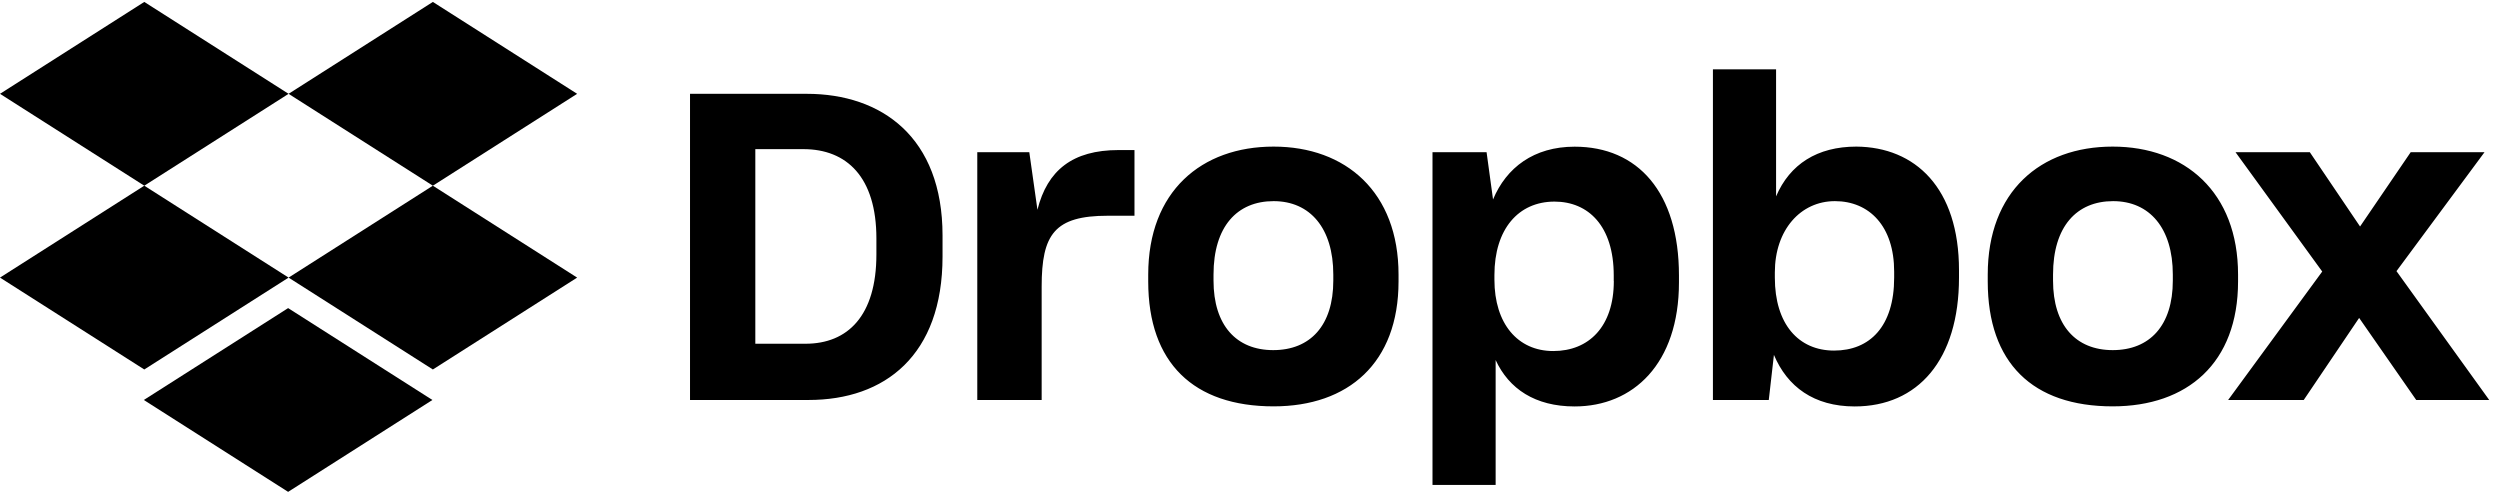
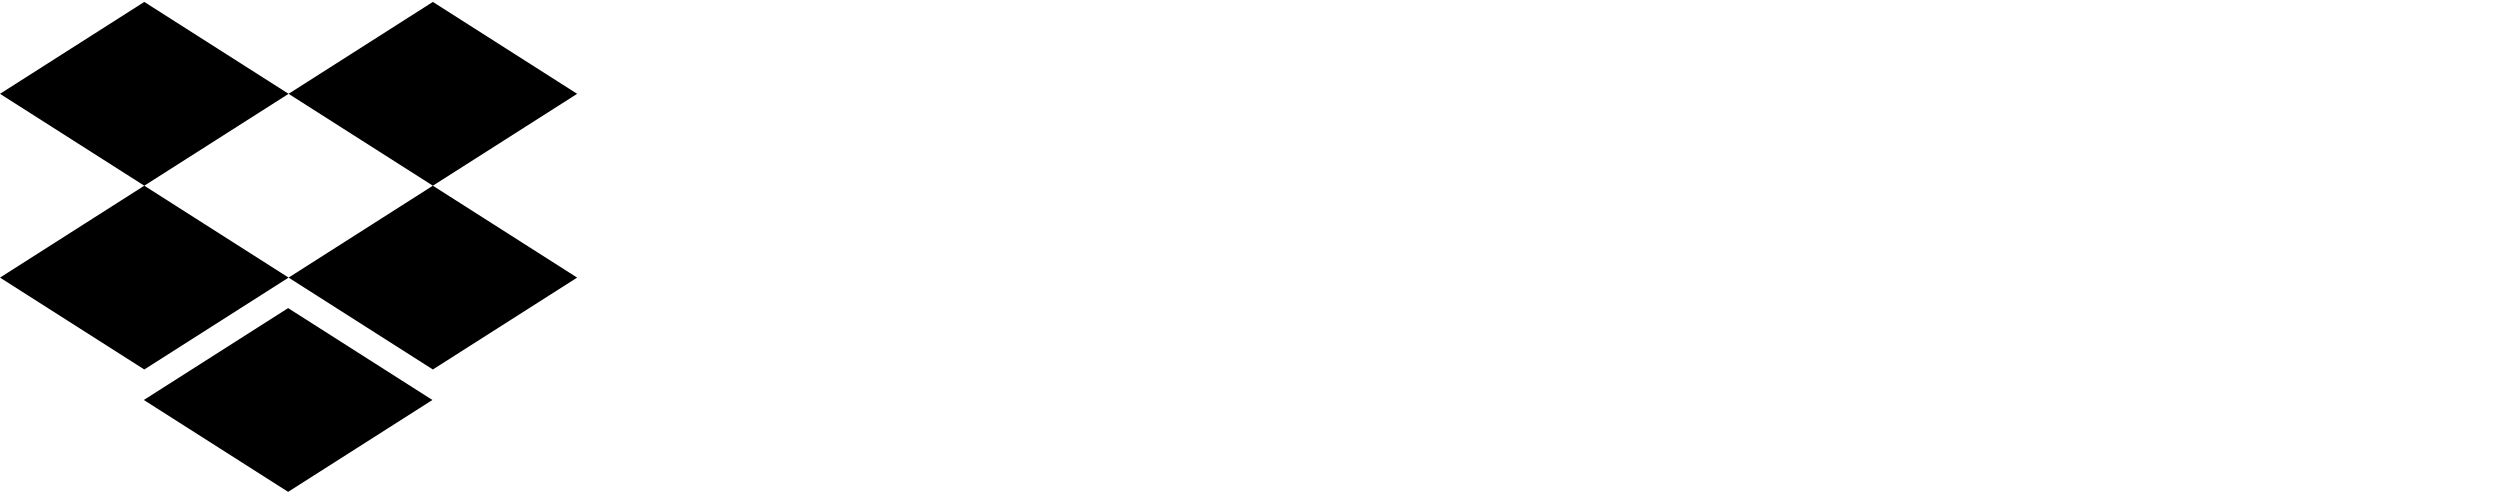
<svg xmlns="http://www.w3.org/2000/svg" width="125" height="25" viewBox="0 0 125 25" fill="none">
  <path d="M14.429 4.691L7.214 9.285L14.429 13.88L7.214 18.474L0 13.88L7.214 9.285L0 4.691L7.214 0.096L14.429 4.691ZM7.191 19.999L14.406 15.405L21.62 19.999L14.406 24.593L7.191 19.999ZM14.429 13.88L21.643 9.285L14.429 4.691L21.643 0.096L28.857 4.691L21.643 9.285L28.857 13.88L21.643 18.474L14.429 13.88Z" fill="black" />
-   <path d="M40.343 4.691C44.077 4.691 47.127 6.857 47.127 11.774V12.827C47.127 17.763 44.25 19.999 40.428 19.999H34.501V4.691H40.343ZM37.766 17.187H40.278C42.383 17.187 43.82 15.793 43.82 12.719V11.924C43.82 8.855 42.337 7.457 40.17 7.457H37.766V17.187ZM51.465 7.61L51.872 10.488C52.367 8.513 53.631 7.503 55.928 7.503H56.724V10.787H55.391C52.728 10.787 52.083 11.709 52.083 14.329V19.999H48.864V7.61H51.465ZM57.411 14.072V13.73C57.411 9.566 60.073 7.33 63.68 7.33C67.288 7.33 69.927 9.604 69.927 13.73V14.072C69.927 18.151 67.414 20.318 63.68 20.318C59.685 20.318 57.411 18.151 57.411 14.072ZM66.665 14.029V13.73C66.665 11.409 65.505 10.057 63.68 10.057C61.856 10.057 60.676 11.325 60.676 13.73V14.029C60.676 16.261 61.813 17.506 63.661 17.506C65.509 17.506 66.665 16.28 66.665 14.029ZM71.625 7.61H74.329L74.652 9.973C75.316 8.382 76.692 7.334 78.731 7.334C81.889 7.334 83.948 9.608 83.948 13.776V14.118C83.948 18.197 81.651 20.322 78.731 20.322C76.757 20.322 75.447 19.442 74.782 18.002V24.248H71.625V7.61ZM80.687 14.052V13.772C80.687 11.302 79.419 10.08 77.725 10.08C75.919 10.08 74.721 11.456 74.721 13.753V13.987C74.721 16.177 75.881 17.552 77.663 17.552C79.446 17.552 80.691 16.327 80.691 14.052H80.687ZM88.696 17.744L88.439 19.999H85.646V3.465H88.804V9.819C89.491 8.209 90.867 7.33 92.818 7.33C95.761 7.353 97.95 9.393 97.95 13.515V13.88C97.95 18.002 95.888 20.322 92.734 20.322C90.694 20.322 89.365 19.334 88.696 17.744ZM94.708 13.88V13.58C94.708 11.306 93.463 10.057 91.746 10.057C90.029 10.057 88.742 11.494 88.742 13.622V13.88C88.742 16.2 89.922 17.529 91.704 17.529C93.487 17.529 94.708 16.327 94.708 13.88ZM99.387 14.072V13.73C99.387 9.566 102.026 7.33 105.633 7.33C109.241 7.33 111.903 9.604 111.903 13.73V14.072C111.903 18.151 109.371 20.318 105.633 20.318C101.638 20.318 99.387 18.151 99.387 14.072ZM108.641 14.029V13.73C108.641 11.409 107.481 10.057 105.656 10.057C103.832 10.057 102.652 11.325 102.652 13.73V14.029C102.652 16.261 103.789 17.506 105.637 17.506C107.485 17.506 108.641 16.28 108.641 14.029ZM116.113 13.58L111.776 7.61H115.491L118.003 11.325L120.535 7.61H124.226L119.824 13.557L124.461 19.999H120.811L117.957 15.896L115.187 19.999H111.407L116.109 13.58H116.113Z" fill="black" />
</svg>